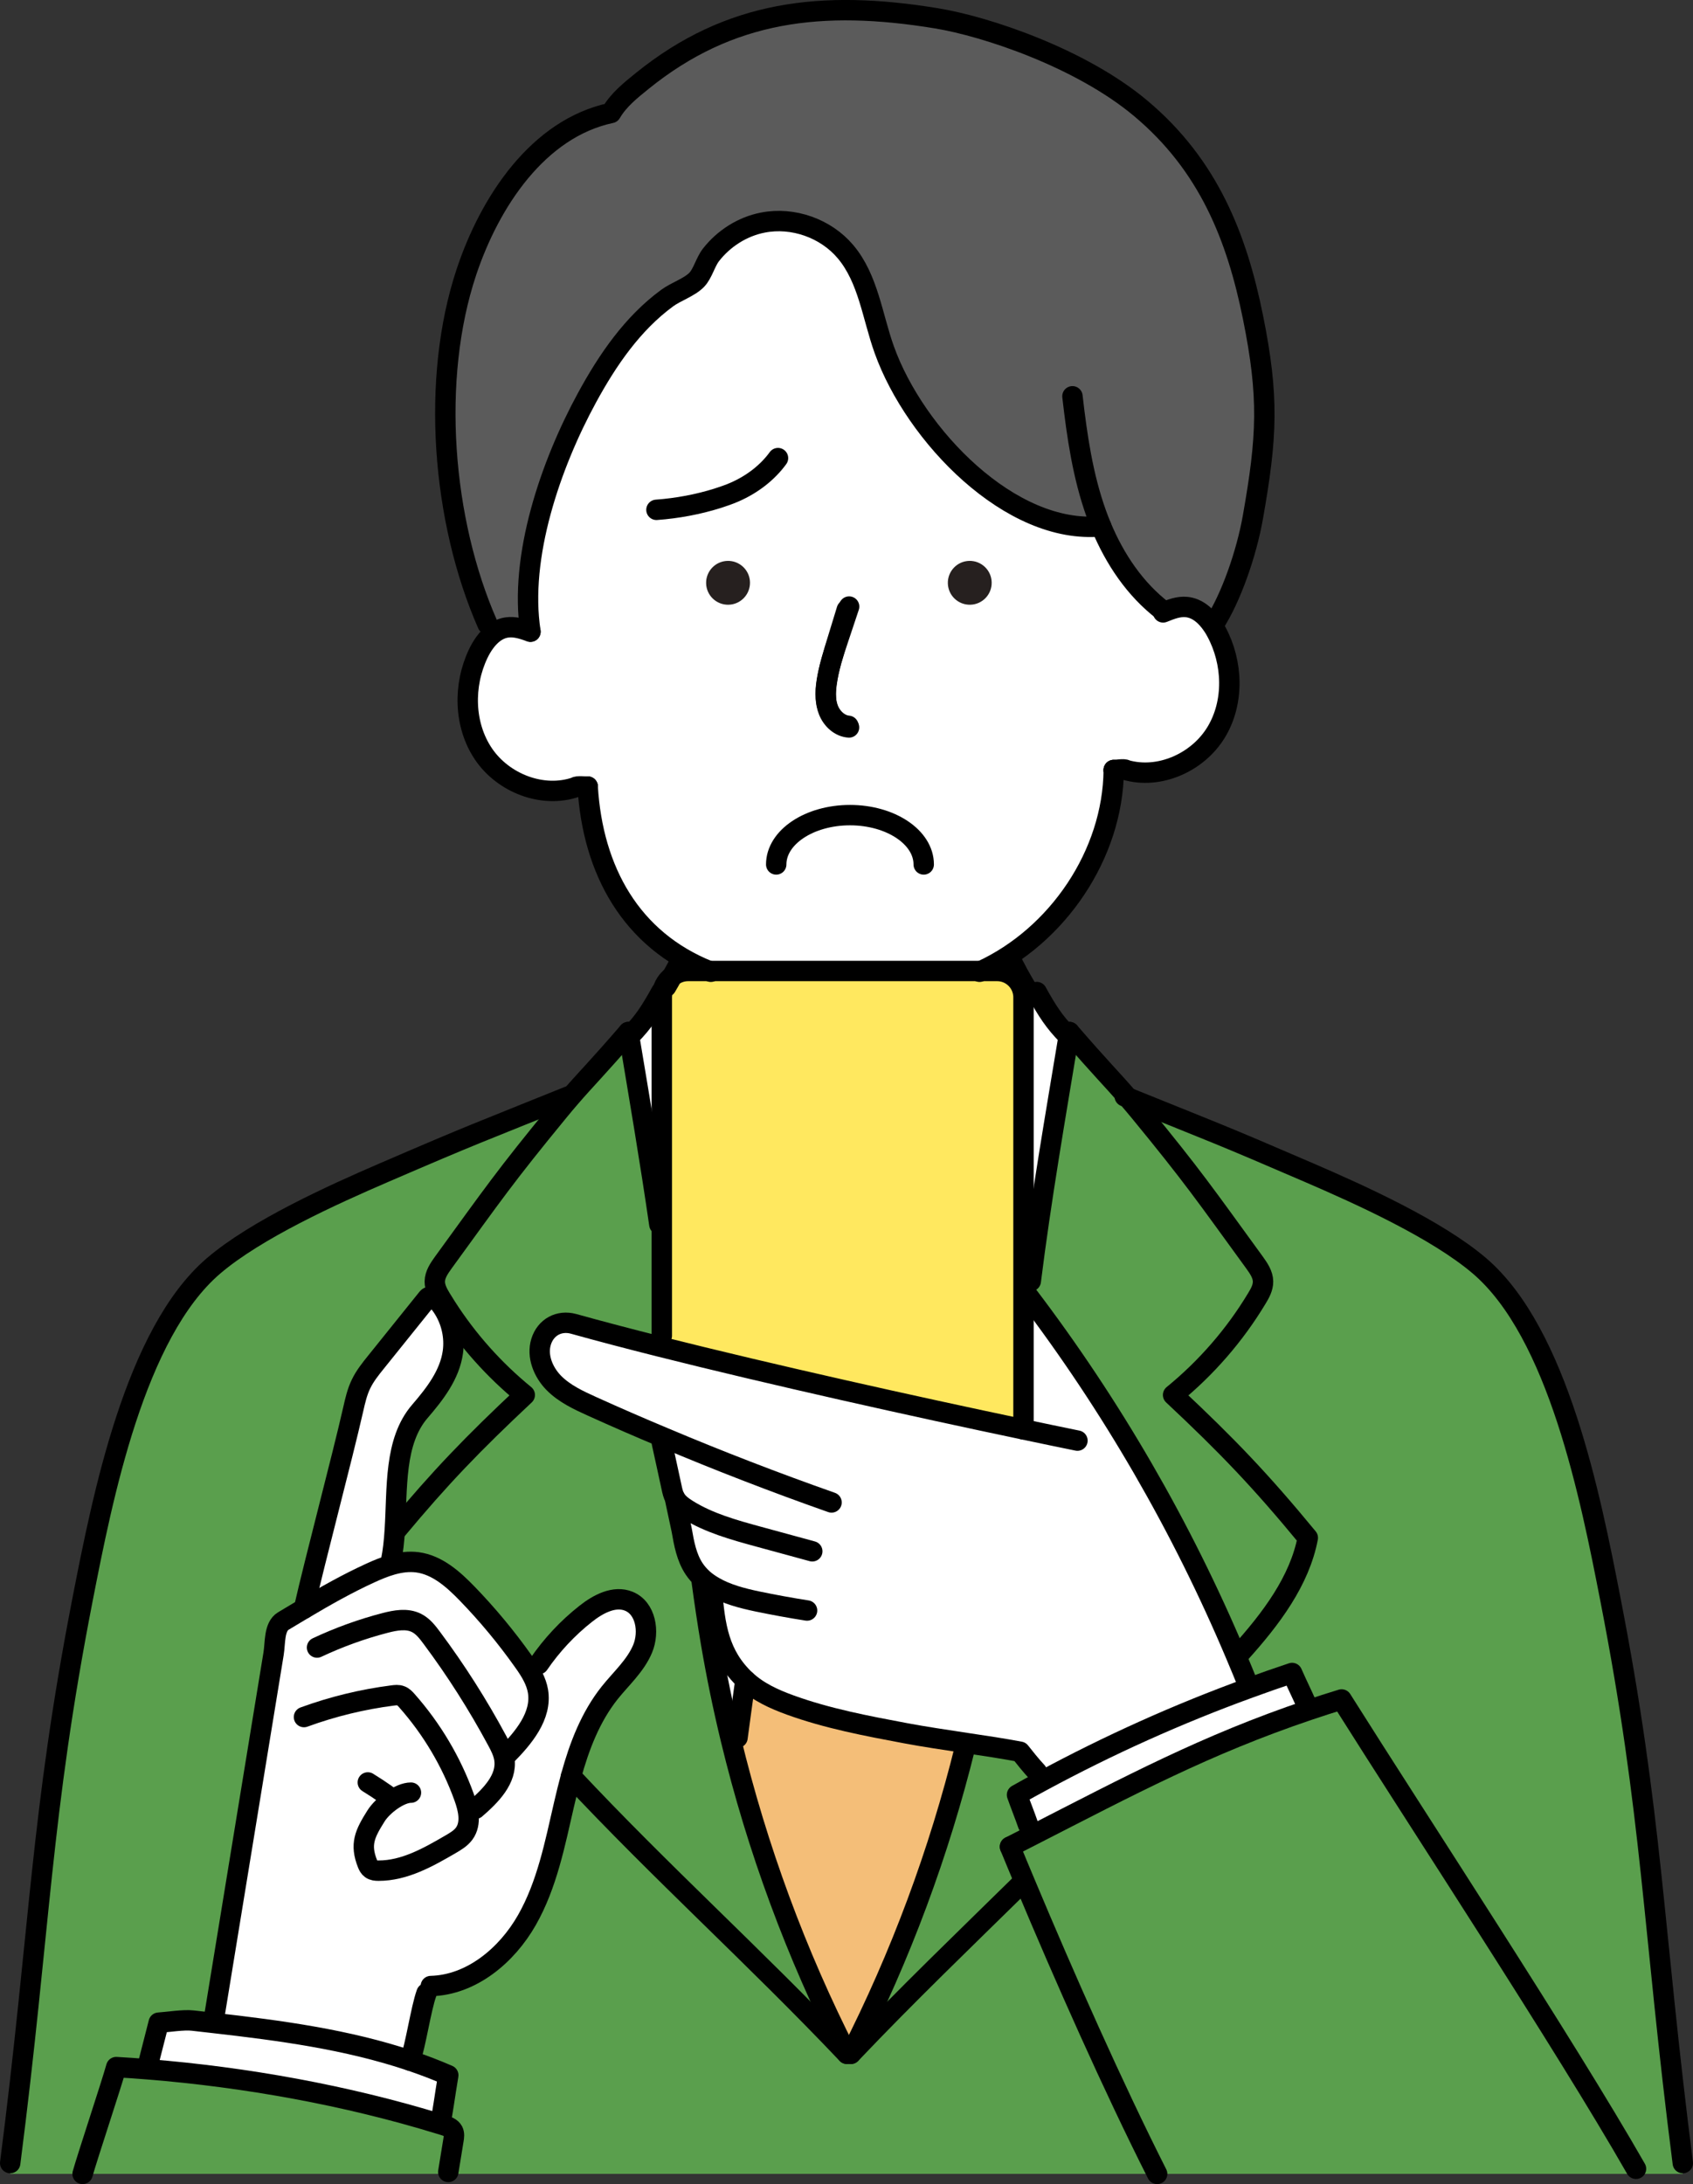
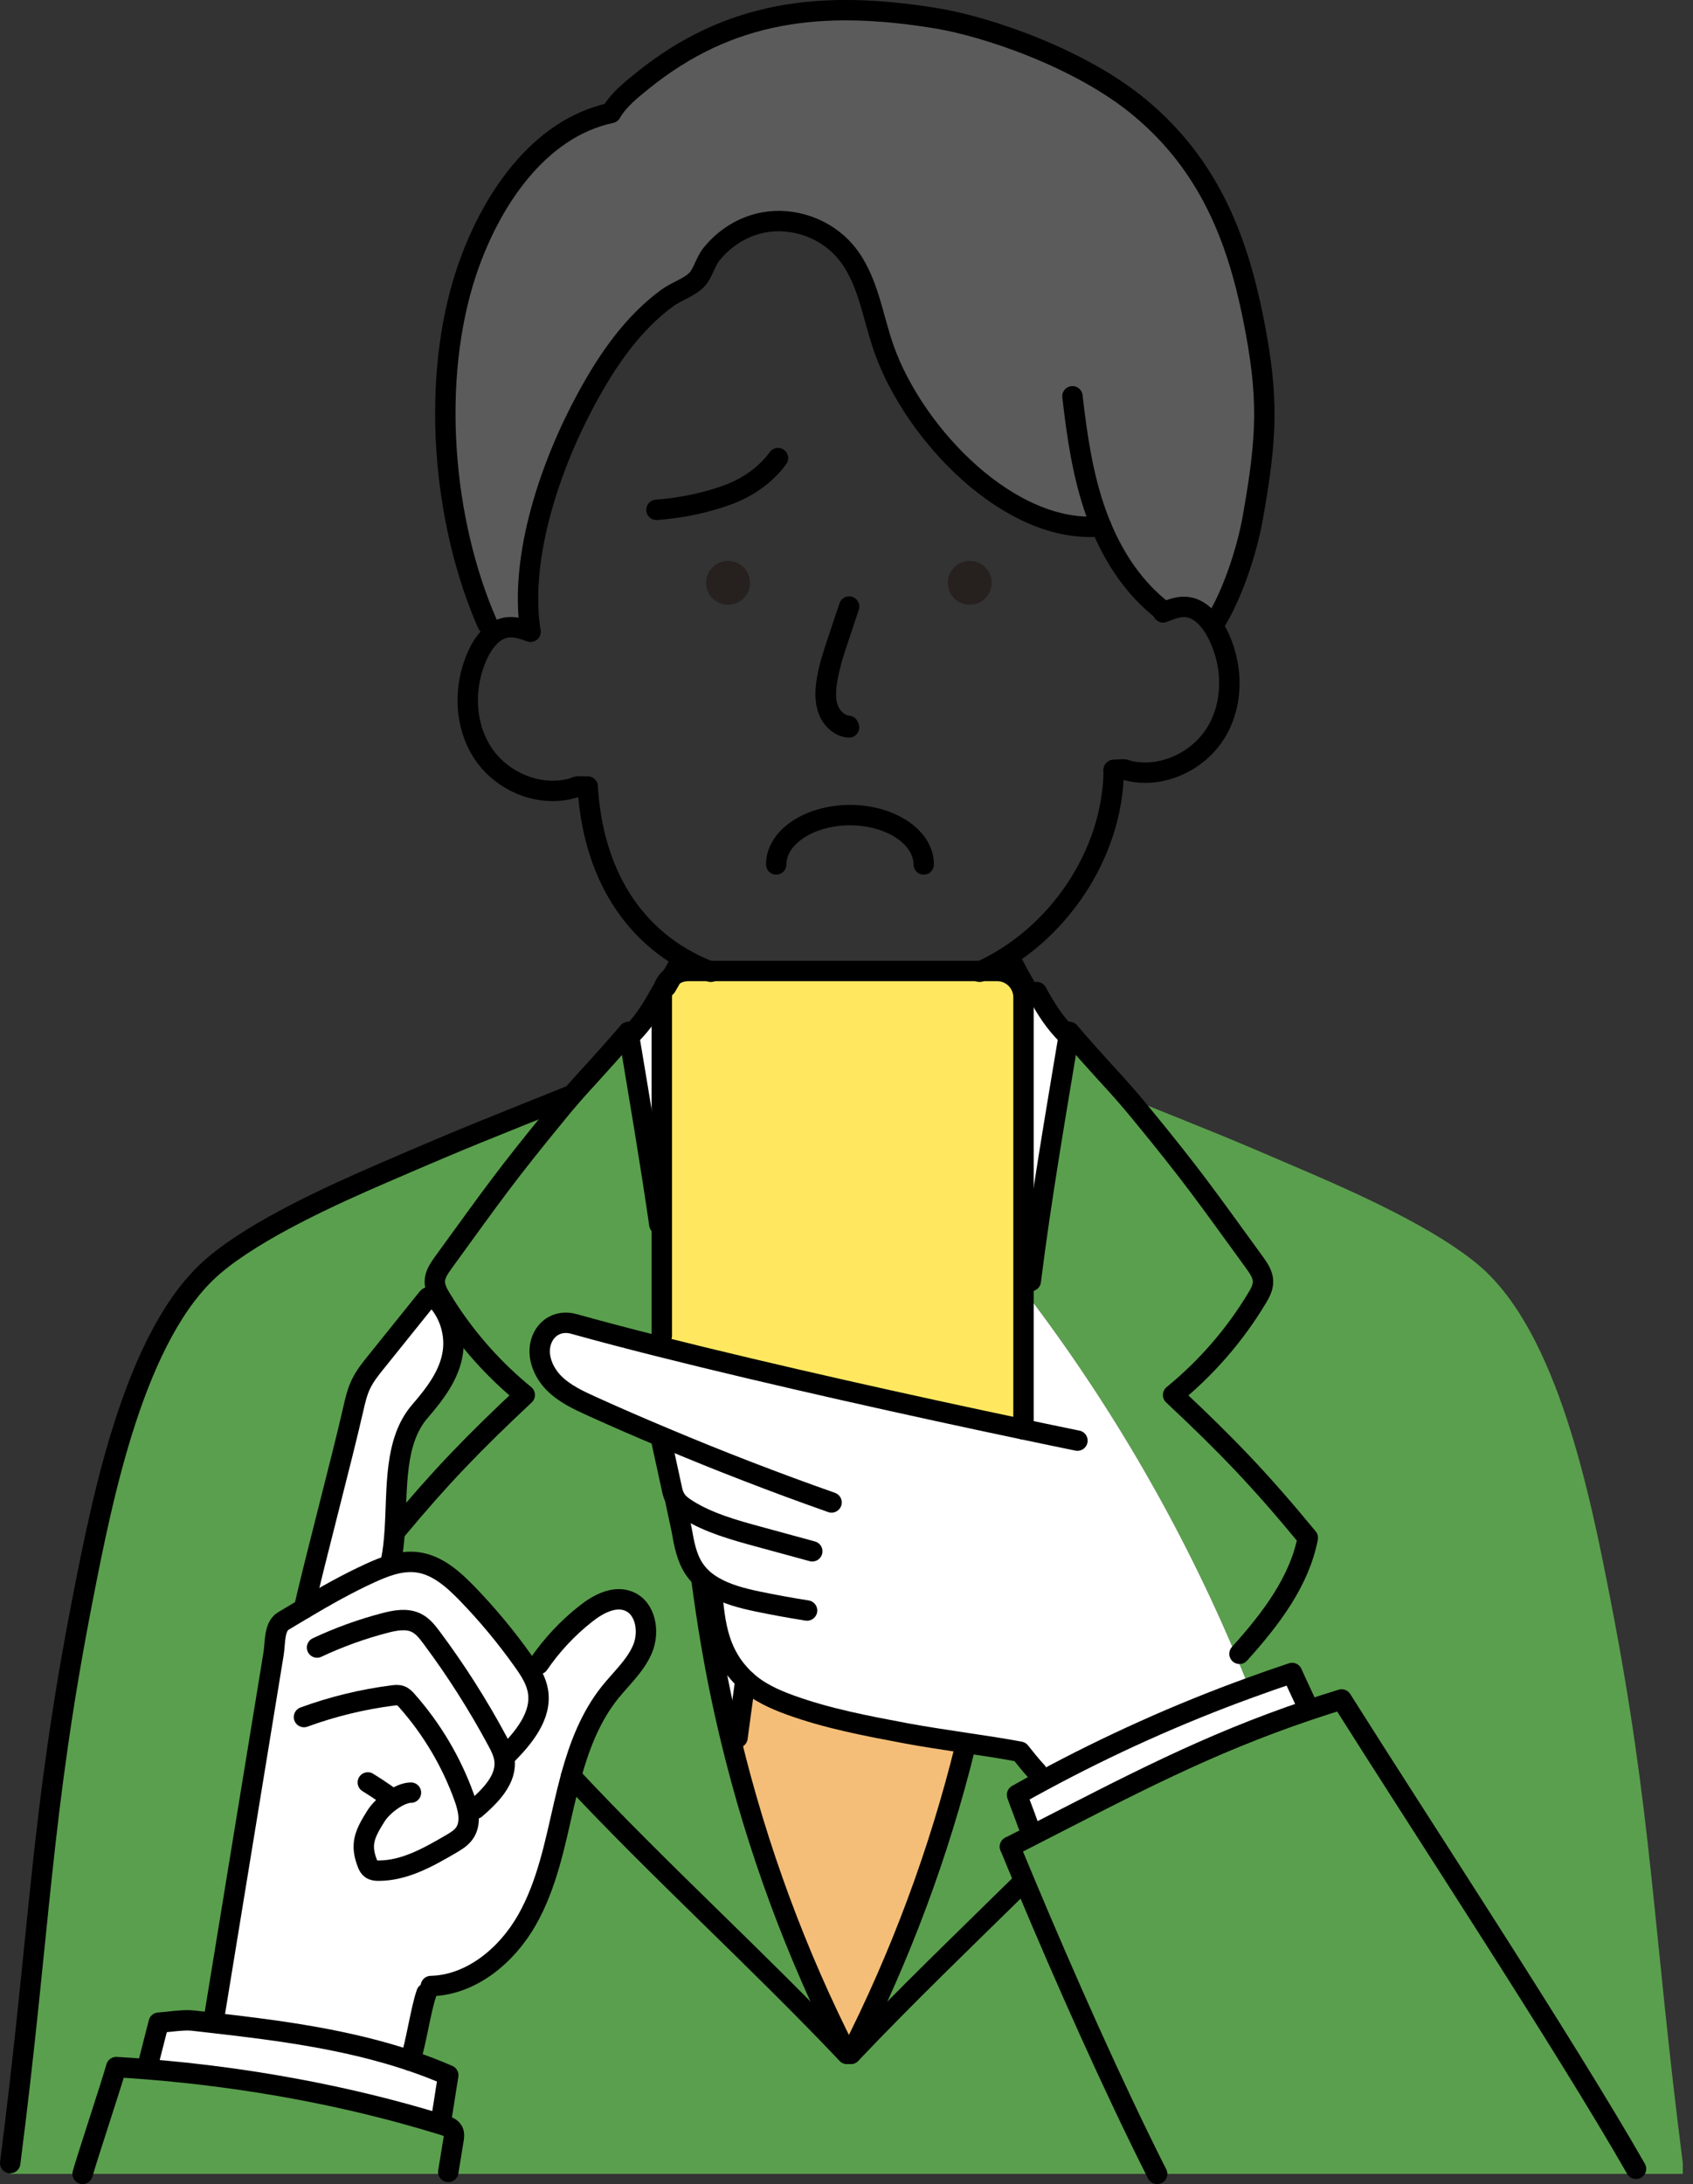
<svg xmlns="http://www.w3.org/2000/svg" id="_レイヤー_2" data-name="レイヤー_2" viewBox="0 0 332.05 428.23">
  <rect x="0" y="0" width="332.05" height="428.23" fill="#333333" stroke="none" />
  <defs>
    <style>
      .cls-1 {
        fill: none;
        stroke: #000;
        stroke-linecap: round;
        stroke-linejoin: round;
        stroke-width: 4px;
      }

      .cls-2 {
        fill: #5a9f4d;
      }

      .cls-3 {
        fill: #5b5b5b;
      }

      .cls-4 {
        fill: #26201f;
      }

      .cls-5 {
        fill: #fff;
      }

      .cls-6 {
        fill: #ffe85f;
      }

      .cls-7 {
        fill: #f4be78;
      }
    </style>
  </defs>
  <g id="_レイヤー_1-2" data-name="レイヤー_1">
    <g>
      <g>
        <path class="cls-5" d="M139.45,322.12c-.69-4.05-1.29-8.12-1.84-12.19l.27-.33c.62.55,1.31,1.03,2.04,1.46l-.31.51c.62,7.24,1.34,12.84,6.6,17.84h-.01c-.53,3.76-1.05,7.52-1.55,11.29l-1.31.32c-1.51-6.25-2.81-12.56-3.89-18.9Z" />
        <path class="cls-2" d="M202.4,359.88c19.18-9.81,34.15-17.81,54.27-24.59,2.09-.71,4.24-1.4,6.46-2.08,14.95,23.74,43.73,67.51,57.74,92.02v1h-93.92c-8.62-17.05-18.14-38.5-25.91-57.05-1.02-2.42-2-4.79-2.95-7.1,1.46-.74,2.9-1.47,4.31-2.2Z" />
        <path class="cls-3" d="M237.78,122.57c-1.23-1.81-2.92-3.34-5.05-3.55-1.54-.16-3.05.42-4.5,1.01l-.1-.26c-5.52-4.22-9.49-10.16-12.16-16.58-17.74,1.72-36.52-17.82-42.53-34.6-2.35-6.54-3.13-13.93-7.61-19.24-3.87-4.59-10.3-6.86-16.19-5.71-4.02.77-7.69,3.12-10.2,6.34-1.1,1.42-1.6,3.64-2.79,4.88-1.42,1.47-4.09,2.33-5.78,3.57-6.8,4.98-11.7,12.13-15.73,19.53-7.12,13.07-13.38,31.18-11.1,45.89-1.51-.53-3.08-1.06-4.66-.82-.98.15-1.84.57-2.61,1.17l-1.14-1.8c-8.94-20.32-11.16-48.04-4.14-69.1,4.62-13.84,14.11-28.13,28.35-31.15,1.48-2.56,3.86-4.45,6.16-6.31C143.07,2.05,161.21-.09,183.66,3.59c9.66,1.58,28.23,7.74,40.03,17.62,13.34,11.16,18.9,25.33,22.06,40.99,3.16,15.65,2.77,23.43-.01,39.16-1.25,7.11-4.28,15.83-7.66,21.04l-.3.17Z" />
        <path class="cls-2" d="M209.74,202.35c6.21,7.18,8.34,9.24,11.45,12.85.69.8,1.43,1.67,2.28,2.7,10.51,12.79,12.84,16.25,22.58,29.64.81,1.13,1.66,2.35,1.67,3.73.01,1.19-.59,2.29-1.21,3.3-4.33,7.2-9.92,13.63-16.43,18.94,10.64,9.97,17.14,16.75,26.42,28.01-1.61,8.43-7.16,15.84-13.4,22.74l-.7.29c-10.62-25.18-24.42-49.01-40.98-70.77h-.68v-2.6h1.43c1.96-15.76,4.87-32.56,7.46-48.18.04-.22.07-.43.11-.65Z" />
        <path class="cls-4" d="M194.5,114.16c.06,2.38-1.81,4.35-4.19,4.41-2.37.06-4.35-1.81-4.41-4.19-.06-2.37,1.82-4.35,4.19-4.41,2.38-.06,4.35,1.82,4.41,4.19Z" />
        <path class="cls-2" d="M77.43,299.99c.53-8.29-.17-17.38,4.93-23.28,2.93-3.4,5.84-7.15,6.46-11.6.41-2.94-.26-6.01-1.84-8.52l.54-.35c4.18,6.53,9.4,12.37,15.4,17.27-10.16,9.52-16.54,16.13-25.17,26.5l-.32-.02Z" />
        <path class="cls-5" d="M204.35,349.22c13.09-7.07,26.7-13.19,40.68-18.27,2.78-1.02,5.58-2,8.39-2.93,1.5,3.36,1.55,3.29,3.05,6.66l.2.61c-20.12,6.78-35.09,14.78-54.27,24.59l-.78-2.14c-.51-1.51-1.63-4.32-2.15-5.83,1.62-.91,3.24-1.81,4.88-2.69Z" />
        <path class="cls-5" d="M82.36,276.71c-5.1,5.9-4.4,14.99-4.93,23.28-.13,2.11-.34,4.16-.74,6.09l.21.7c-1.46.41-2.9,1.01-4.27,1.64-4.48,2.05-8.77,4.47-13.01,6.99,2.23-9.82,7.43-29.29,9.66-39.1.38-1.69.77-3.39,1.52-4.94.76-1.58,1.86-2.96,2.96-4.32,3.36-4.18,6.72-8.36,10.09-12.55.61-.76,1.97.48,2.55,1.25.21.27.4.55.58.84,1.58,2.51,2.25,5.58,1.84,8.52-.62,4.45-3.53,8.2-6.46,11.6Z" />
        <path class="cls-5" d="M80.44,404.02c-12.38-4.15-25.53-5.91-38.59-7.39l.04-.39c3.92-24,7.85-48.01,11.77-72.01.35-2.14.06-5.28,1.91-6.4,1.35-.81,2.7-1.62,4.05-2.42,4.24-2.52,8.53-4.94,13.01-6.99,1.37-.63,2.81-1.23,4.27-1.64,1.64-.46,3.31-.68,4.98-.46,3.89.52,7.03,3.33,9.76,6.15,3.98,4.11,7.65,8.53,10.96,13.2.16.22.32.45.48.68l2.57-.06c2.56-3.74,5.69-7.09,9.25-9.89,2.41-1.9,5.59-3.61,8.43-2.45,3.34,1.36,4.09,6,2.71,9.32-1.39,3.33-4.2,5.81-6.45,8.62-3.78,4.75-5.97,10.48-7.59,16.38-.5,1.84-.95,3.69-1.38,5.54-1.79,7.76-3.34,15.74-7.28,22.66s-10.88,12.73-18.84,12.93l-.85,1.4c-1.07,2.93-2.14,10.28-3.21,13.22Z" />
        <path class="cls-2" d="M226.95,426.23H87.92v-.38c.41-2.53.61-3.73,1.02-6.26.1-.58.19-1.22-.08-1.75-.34-.65-1.11-.93-1.81-1.15-.28-.09-.57-.18-.86-.26l.31-1.04c.15,0,.78-4.72,1.42-8.5-2.46-1.07-4.95-2.02-7.48-2.87,1.07-2.94,2.14-10.29,3.21-13.22l.85-1.4c7.96-.2,14.9-6.01,18.84-12.93s5.49-14.9,7.28-22.66c.43-1.85.88-3.7,1.38-5.54,17.63,18.85,35.89,35.23,54.12,54.42h.76c11.09-11.67,22.18-22.31,33.15-33.09l1.01-.42c7.77,18.55,17.29,40,25.91,57.05Z" />
        <path class="cls-4" d="M147.1,114.16c.05,2.38-1.82,4.35-4.2,4.41-2.37.06-4.35-1.81-4.41-4.19-.06-2.37,1.82-4.35,4.2-4.41,2.37-.06,4.35,1.82,4.41,4.19Z" />
        <path class="cls-6" d="M200.74,253.78v26.48c-21.36-4.48-49.16-10.66-71.46-16.27l.52-2.1v-66.36c0-.34.03-.67.09-.99.25-1.26.95-2.35,1.93-3.09.87-.67,1.95-1.07,3.12-1.07h60.65c2.63,0,4.81,1.99,5.11,4.54.03.2.04.4.04.61v58.25Z" />
        <path class="cls-5" d="M41.85,396.63c13.06,1.48,26.21,3.24,38.59,7.39,2.53.85,5.02,1.8,7.48,2.87-.64,3.78-1.27,8.5-1.42,8.5l-.31,1.04c-18.26-5.61-38.01-9.17-57.2-10.71l.09-1.12c.68-2.67,1.37-5.35,2.05-8.02,1.85-.12,4.84-.62,6.67-.41,1.35.15,2.7.3,4.05.46Z" />
        <path class="cls-2" d="M87.92,426.23H16.2c.94-3.36,5.67-17.58,6.6-20.94,2.06.12,4.12.26,6.19.43,19.19,1.54,38.94,5.1,57.2,10.71.29.08.58.17.86.26.7.22,1.47.5,1.81,1.15.27.53.18,1.17.08,1.75-.41,2.53-.61,3.73-1.02,6.26v.38Z" />
        <path class="cls-5" d="M129.32,240.08c-1.79-12.38-3.96-25.07-5.96-37.07l.33-.06c2.49-2.54,3.91-4.7,5.97-8.44l.23.03c-.06.32-.09.65-.09.99v44.55h-.48Z" />
        <path class="cls-7" d="M189.34,342.34c-5.15,20.88-12.7,41.18-22.46,60.35h-.76c-9.97-19.57-17.62-40.32-22.78-61.67l1.31-.32c.5-3.77,1.02-7.53,1.55-11.28h.01s0,0,.02,0c2.46,2.32,5.63,3.75,8.81,4.9,7.27,2.63,14.91,4.07,22.51,5.5,3.72.7,7.81,1.3,11.88,1.92l-.09.6Z" />
        <path class="cls-5" d="M139.92,311.06c-.73-.43-1.42-.91-2.04-1.46-.65-.59-1.24-1.25-1.74-2-1.49-2.24-1.98-4.97-2.44-7.61-.13-.7-1.22-5.62-1.34-6.32-.34-.63-.49-1.33-.64-2.03-.45-2.14-1.46-6.66-1.92-8.8l.41-.96h0c-4.72-1.98-9.41-4.02-14.07-6.13-2.7-1.22-5.45-2.5-7.53-4.61-2.07-2.11-3.36-5.26-2.48-8.08.88-2.83,3.52-4.28,6.38-3.49,5.02,1.4,10.69,2.89,16.77,4.42,22.3,5.61,50.1,11.79,71.46,16.27v-26.48h.68c16.56,21.76,30.36,45.59,40.98,70.77.89,2.09,1.75,4.18,2.59,6.29l.04.11c-13.98,5.08-27.59,11.2-40.68,18.27l-.97-1.8c-1.14-1.21-2.45-2.86-3.32-3.96-3.34-.63-6.97-1.18-10.63-1.72-4.07-.62-8.16-1.22-11.88-1.92-7.6-1.43-15.24-2.87-22.51-5.5-3.18-1.15-6.35-2.58-8.81-4.9t-.02,0c-5.26-5-5.98-10.6-6.6-17.84l.31-.51Z" />
        <path class="cls-5" d="M209.31,202.95l.32.05c-2.59,15.62-5.5,32.42-7.46,48.18h-1.43v-55.65c0-.21-.01-.41-.04-.61l2.64-.41c2.06,3.74,3.48,5.9,5.97,8.44Z" />
        <path class="cls-2" d="M53.66,324.23c-3.92,24-7.85,48.01-11.77,72.01l-.04.39c-1.35-.16-2.7-.31-4.05-.46-1.83-.21-4.82.29-6.67.41-.68,2.67-1.37,5.35-2.05,8.02l-.09,1.12c-2.07-.17-4.13-.31-6.19-.43-.93,3.36-5.66,17.58-6.6,20.94H2v-2.12c5.93-46.2,5.94-68.21,14.2-110.54,3.9-19.95,10.23-52.18,25.69-65.38,8.35-7.14,23.32-13.92,33.41-18.27,17.96-7.75,18.12-7.65,36.22-14.96l.28.24c-.69.8-1.43,1.67-2.27,2.7-10.51,12.79-12.84,16.25-22.58,29.64-.81,1.13-1.66,2.35-1.67,3.73-.01,1.19.59,2.29,1.2,3.3.34.56.69,1.12,1.04,1.67l-.54.35c-.18-.29-.37-.57-.58-.84-.58-.77-1.94-2.01-2.55-1.25-3.37,4.19-6.73,8.37-10.09,12.55-1.1,1.36-2.2,2.74-2.96,4.32-.75,1.55-1.14,3.25-1.52,4.94-2.23,9.81-7.43,29.28-9.66,39.1-1.35.8-2.7,1.61-4.05,2.42-1.85,1.12-1.56,4.26-1.91,6.4Z" />
-         <path class="cls-5" d="M161.98,136.85c-.06-.95.02-1.92.15-2.86.19-1.4.49-2.77.85-4.13-.33,1.18-.61,2.38-.81,3.59-.18,1.12-.29,2.27-.19,3.4ZM228.23,120.03c1.45-.59,2.96-1.17,4.5-1.01,2.13.21,3.82,1.74,5.05,3.55.29.41.55.84.78,1.28,3.28,6.06,3.54,13.85-.04,19.74-3.57,5.88-11.13,9.29-17.74,7.37-.1-.26-2.11.02-2.34.02h0s-.03,0,0,0c-.15,16.52-10.99,32.5-26,39.4h-53.39c-15.27-6.1-22.8-19.68-23.79-36.15.03,0,.04,0,0-.01h0c-.26.02-2.25-.15-2.33.11-6.51,2.25-14.23-.78-18.09-6.47-3.87-5.7-4.01-13.5-1.04-19.71.71-1.48,1.7-2.96,2.97-3.95.77-.6,1.63-1.02,2.61-1.17,1.58-.24,3.15.29,4.66.82-2.28-14.71,3.98-32.82,11.1-45.89,4.03-7.4,8.93-14.55,15.73-19.53,1.69-1.24,4.36-2.1,5.78-3.57,1.19-1.24,1.69-3.46,2.79-4.88,2.51-3.22,6.18-5.57,10.2-6.34,5.89-1.15,12.32,1.12,16.19,5.71,4.48,5.31,5.26,12.7,7.61,19.24,6.01,16.78,24.79,36.32,42.53,34.6,2.67,6.42,6.64,12.36,12.16,16.58l.1.26ZM190.31,118.57c2.38-.06,4.25-2.03,4.19-4.41-.06-2.37-2.03-4.25-4.41-4.19-2.37.06-4.25,2.04-4.19,4.41.06,2.38,2.04,4.25,4.41,4.19ZM142.9,118.57c2.38-.06,4.25-2.03,4.2-4.41-.06-2.37-2.04-4.25-4.41-4.19-2.38.06-4.26,2.04-4.2,4.41.06,2.38,2.04,4.25,4.41,4.19Z" />
        <path class="cls-2" d="M246.05,247.54c-9.74-13.39-12.07-16.85-22.58-29.64-.85-1.03-1.59-1.9-2.28-2.7,17.5,7.07,17.81,7.06,35.56,14.72,10.09,4.35,25.06,11.13,33.42,18.27,15.45,13.2,21.79,45.43,25.68,65.38,8.26,42.33,8.28,64.34,14.2,110.54v2.12h-9.18v-1c-14.01-24.51-42.79-68.28-57.74-92.02-2.22.68-4.37,1.37-6.46,2.08l-.2-.61c-1.5-3.37-1.55-3.3-3.05-6.66-2.81.93-5.61,1.91-8.39,2.93l-.04-.11c-.84-2.11-1.7-4.2-2.59-6.29l.7-.29c6.24-6.9,11.79-14.31,13.4-22.74-9.28-11.26-15.78-18.04-26.42-28.01,6.51-5.31,12.1-11.74,16.43-18.94.62-1.01,1.22-2.11,1.21-3.3,0-1.38-.86-2.6-1.67-3.73Z" />
        <path class="cls-2" d="M200.03,369.6c-10.97,10.78-22.06,21.42-33.15,33.09,9.76-19.17,17.31-39.47,22.46-60.35l.09-.6c3.66.54,7.29,1.09,10.63,1.72.87,1.1,2.18,2.75,3.32,3.96l.97,1.8c-1.64.88-3.26,1.78-4.88,2.69.52,1.51,1.64,4.32,2.15,5.83l.78,2.14c-1.41.73-2.85,1.46-4.31,2.2.95,2.31,1.93,4.68,2.95,7.1l-1.01.42Z" />
        <path class="cls-2" d="M102.92,273.51c-6-4.9-11.22-10.74-15.4-17.27-.35-.55-.7-1.11-1.04-1.67-.61-1.01-1.21-2.11-1.2-3.3.01-1.38.86-2.6,1.67-3.73,9.74-13.39,12.07-16.85,22.58-29.64.84-1.03,1.58-1.9,2.27-2.7,3.11-3.61,5.25-5.67,11.45-12.85.04.22.07.44.11.66,2,12,4.17,24.69,5.96,37.07h.48v21.81l-.52,2.1c-6.08-1.53-11.75-3.02-16.77-4.42-2.86-.79-5.5.66-6.38,3.49-.88,2.82.41,5.97,2.48,8.08,2.08,2.11,4.83,3.39,7.53,4.61,4.66,2.11,9.35,4.15,14.07,6.12h0s-.41.97-.41.97c.46,2.14,1.47,6.66,1.92,8.8.15.7.3,1.4.64,2.03.12.7,1.21,5.62,1.34,6.32.46,2.64.95,5.37,2.44,7.61.5.75,1.09,1.41,1.74,2l-.27.33c.55,4.07,1.15,8.14,1.84,12.19,1.08,6.34,2.38,12.65,3.89,18.9,5.16,21.35,12.81,42.1,22.78,61.67-18.23-19.19-36.49-35.57-54.12-54.42,1.62-5.9,3.81-11.63,7.59-16.38,2.25-2.81,5.06-5.29,6.45-8.62,1.38-3.32.63-7.96-2.71-9.32-2.84-1.16-6.02.55-8.43,2.45-3.56,2.8-6.69,6.15-9.25,9.89l-2.57.06c-.16-.23-.32-.46-.48-.68-3.31-4.67-6.98-9.09-10.96-13.2-2.73-2.82-5.87-5.63-9.76-6.15-1.67-.22-3.34,0-4.98.46l-.21-.7c.4-1.93.61-3.98.74-6.09l.32.02c8.63-10.37,15.01-16.98,25.17-26.5Z" />
      </g>
      <g>
        <path class="cls-1" d="M111.52,214.96c-18.1,7.31-18.26,7.21-36.22,14.96-10.09,4.35-25.06,11.13-33.41,18.27-15.46,13.2-21.79,45.43-25.69,65.38-8.26,42.33-8.27,64.34-14.2,110.54" />
        <path class="cls-1" d="M129.8,261.89v-66.36c0-.34.03-.67.09-.99.25-1.26.95-2.35,1.93-3.09.87-.67,1.95-1.07,3.12-1.07h60.65c2.63,0,4.81,1.99,5.11,4.54.03.2.04.4.04.61v84.73" />
        <path class="cls-1" d="M211.32,282.46c-3.29-.67-6.83-1.41-10.58-2.2-21.36-4.48-49.16-10.66-71.46-16.27-6.08-1.53-11.75-3.02-16.77-4.42-2.86-.79-5.5.66-6.38,3.49-.88,2.82.41,5.97,2.48,8.08,2.08,2.11,4.83,3.39,7.53,4.61,4.66,2.11,9.35,4.15,14.07,6.12h0c10.83,4.57,21.8,8.81,32.88,12.71" />
        <path class="cls-1" d="M129.8,282.84c.46,2.14,1.47,6.66,1.92,8.8.15.7.3,1.4.64,2.03.53.99,1.48,1.69,2.43,2.29,4.24,2.66,9.16,4.01,13.99,5.33,3.51.95,7.02,1.91,10.53,2.87" />
        <path class="cls-1" d="M132.36,293.67c.12.7,1.21,5.62,1.34,6.32.46,2.64.95,5.37,2.44,7.61.5.75,1.09,1.41,1.74,2,.62.55,1.31,1.03,2.04,1.46,2.55,1.51,5.65,2.31,8.6,2.93,3.24.67,6.5,1.27,9.77,1.78" />
        <path class="cls-1" d="M203.38,347.42c-1.14-1.21-2.45-2.86-3.32-3.96-3.34-.63-6.97-1.18-10.63-1.72-4.07-.62-8.16-1.22-11.88-1.92-7.6-1.43-15.24-2.87-22.51-5.5-3.18-1.15-6.35-2.58-8.81-4.9t-.02,0c-5.26-5-5.98-10.6-6.6-17.84" />
-         <path class="cls-1" d="M201.42,253.78c16.56,21.76,30.36,45.59,40.98,70.77.89,2.09,1.75,4.18,2.59,6.29" />
        <path class="cls-1" d="M198.09,362.08c1.46-.74,2.9-1.47,4.31-2.2,19.18-9.81,34.15-17.81,54.27-24.59,2.09-.71,4.24-1.4,6.46-2.08,14.95,23.74,43.73,67.51,57.74,92.02" />
        <path class="cls-1" d="M256.47,334.68c-1.5-3.37-1.55-3.3-3.05-6.66-2.81.93-5.61,1.91-8.39,2.93-13.98,5.08-27.59,11.2-40.68,18.27-1.64.88-3.26,1.78-4.88,2.69.52,1.51,1.64,4.32,2.15,5.83" />
        <path class="cls-1" d="M198.09,362.08c.95,2.31,1.93,4.68,2.95,7.1,7.77,18.55,17.29,40,25.91,57.05" />
        <path class="cls-1" d="M105.65,326.29c2.56-3.74,5.69-7.09,9.25-9.89,2.41-1.9,5.59-3.61,8.43-2.45,3.34,1.36,4.09,6,2.71,9.32-1.39,3.33-4.2,5.81-6.45,8.62-3.78,4.75-5.97,10.48-7.59,16.38-.5,1.84-.95,3.69-1.38,5.54-1.79,7.76-3.34,15.74-7.28,22.66s-10.88,12.73-18.84,12.93" />
        <path class="cls-1" d="M99.18,344.27c3.47-3.49,7.15-7.85,6.33-12.7-.33-1.91-1.33-3.62-2.43-5.22-.16-.23-.32-.46-.48-.68-3.31-4.67-6.98-9.09-10.96-13.2-2.73-2.82-5.87-5.63-9.76-6.15-1.67-.22-3.34,0-4.98.46-1.46.41-2.9,1.01-4.27,1.64-4.48,2.05-8.77,4.47-13.01,6.99-1.35.8-2.7,1.61-4.05,2.42-1.85,1.12-1.56,4.26-1.91,6.4-3.92,24-7.85,48.01-11.77,72.01" />
        <path class="cls-1" d="M62.18,323.03c4.28-2.01,8.75-3.63,13.33-4.82,2.04-.53,4.29-.95,6.17-.01,1.26.63,2.15,1.78,2.99,2.91,4.76,6.38,9.05,13.12,12.82,20.13.63,1.17,1.26,2.38,1.44,3.7.55,3.88-2.7,7.14-5.67,9.7" />
        <path class="cls-1" d="M59.62,336.66c5.61-2.05,11.45-3.47,17.37-4.23.54-.07,1.1-.14,1.61.06.51.18.89.6,1.24,1,4.87,5.51,8.69,11.94,11.18,18.86.85,2.34,1.49,5.14.03,7.15-.67.92-1.68,1.52-2.66,2.09-4.39,2.56-9.06,5.2-14.15,5.19-.51,0-1.06-.04-1.47-.35-.34-.24-.54-.63-.69-1.01-1.52-3.83-.53-5.87,1.66-9.36,1.31-2.09,4.66-4.58,6.86-4.58" />
        <path class="cls-1" d="M72.14,349.48c1.27.78,2.48,1.58,3.63,2.39" />
        <path class="cls-1" d="M83.65,390.8c-1.07,2.93-2.14,10.28-3.21,13.22h0" />
        <path class="cls-1" d="M29.08,404.6c.68-2.67,1.37-5.35,2.05-8.02,1.85-.12,4.84-.62,6.67-.41,1.35.15,2.7.3,4.05.46,13.06,1.48,26.21,3.24,38.59,7.39,2.53.85,5.02,1.8,7.48,2.87-.64,3.78-1.27,8.5-1.42,8.5-.01,0-.02-.03-.03-.1" />
        <path class="cls-1" d="M16.2,426.23c.94-3.36,5.67-17.58,6.6-20.94,2.06.12,4.12.26,6.19.43,19.19,1.54,38.94,5.1,57.2,10.71.29.08.58.17.86.26.7.22,1.47.5,1.81,1.15.27.53.18,1.17.08,1.75-.41,2.53-.61,3.73-1.02,6.26" />
        <path class="cls-1" d="M59.62,315.41c2.23-9.82,7.43-29.29,9.66-39.1.38-1.69.77-3.39,1.52-4.94.76-1.58,1.86-2.96,2.96-4.32,3.36-4.18,6.72-8.36,10.09-12.55.61-.76,1.97.48,2.55,1.25.21.27.4.55.58.84,1.58,2.51,2.25,5.58,1.84,8.52-.62,4.45-3.53,8.2-6.46,11.6-5.1,5.9-4.4,14.99-4.93,23.28-.13,2.11-.34,4.16-.74,6.09" />
-         <path class="cls-1" d="M220.59,214.96l.6.24c17.5,7.07,17.81,7.06,35.56,14.72,10.09,4.35,25.06,11.13,33.42,18.27,15.45,13.2,21.79,45.43,25.68,65.38,8.26,42.33,8.28,64.34,14.2,110.54" />
        <path class="cls-1" d="M112,348.27c17.63,18.85,35.89,35.23,54.12,54.42" />
        <path class="cls-1" d="M123.25,202.35c-6.2,7.18-8.34,9.24-11.45,12.85-.69.8-1.43,1.67-2.27,2.7-10.51,12.79-12.84,16.25-22.58,29.64-.81,1.13-1.66,2.35-1.67,3.73-.01,1.19.59,2.29,1.2,3.3.34.56.69,1.12,1.04,1.67,4.18,6.53,9.4,12.37,15.4,17.27-10.16,9.52-16.54,16.13-25.17,26.5" />
        <path class="cls-1" d="M123.69,202.95c2.49-2.54,3.91-4.7,5.97-8.44" />
        <path class="cls-1" d="M137.61,309.93c.55,4.07,1.15,8.14,1.84,12.19,1.08,6.34,2.38,12.65,3.89,18.9,5.16,21.35,12.81,42.1,22.78,61.67" />
        <path class="cls-1" d="M123.25,202.35c.04.22.07.44.11.66,2,12,4.17,24.69,5.96,37.07" />
        <path class="cls-1" d="M146.2,329.42c-.53,3.75-1.05,7.51-1.55,11.28" />
        <path class="cls-1" d="M130.65,193.49c.4-.67.79-1.36,1.17-2.04.58-1.03,1.14-2.08,1.67-3.13" />
        <path class="cls-1" d="M200.03,369.6c-10.97,10.78-22.06,21.42-33.15,33.09" />
        <path class="cls-1" d="M209.74,202.35c6.21,7.18,8.34,9.24,11.45,12.85.69.8,1.43,1.67,2.28,2.7,10.51,12.79,12.84,16.25,22.58,29.64.81,1.13,1.66,2.35,1.67,3.73.01,1.19-.59,2.29-1.21,3.3-4.33,7.2-9.92,13.63-16.43,18.94,10.64,9.97,17.14,16.75,26.42,28.01-1.61,8.43-7.16,15.84-13.4,22.74" />
        <path class="cls-1" d="M209.31,202.95c-2.49-2.54-3.91-4.7-5.97-8.44" />
        <path class="cls-1" d="M189.34,342.34c-5.15,20.88-12.7,41.18-22.46,60.35" />
        <path class="cls-1" d="M209.74,202.35c-.04.22-.07.43-.11.65-2.59,15.62-5.5,32.42-7.46,48.18" />
        <path class="cls-1" d="M201.16,193.49c-1-1.69-1.94-3.42-2.84-5.17" />
        <path class="cls-1" d="M115.26,154.23c.99,16.47,8.52,30.05,23.79,36.15l.36.15" />
-         <path class="cls-1" d="M115.26,154.23s.04,0,0-.01h0Z" />
        <path class="cls-1" d="M104.04,123.85c-1.51-.53-3.08-1.06-4.66-.82-.98.15-1.84.57-2.61,1.17-1.27.99-2.26,2.47-2.97,3.95-2.97,6.21-2.83,14.01,1.04,19.71,3.86,5.69,11.58,8.72,18.09,6.47.08-.26,2.07-.09,2.33-.1" />
        <path class="cls-1" d="M218.44,150.98c-.15,16.52-10.99,32.5-26,39.4-.1.05-.21.1-.32.15" />
        <path class="cls-1" d="M218.44,150.98s-.03,0,0-.01h0Z" />
        <path class="cls-1" d="M228.12,120.07s.07-.03.11-.04c1.45-.59,2.96-1.17,4.5-1.01,2.13.21,3.82,1.74,5.05,3.55.29.41.55.84.78,1.28,3.28,6.06,3.54,13.85-.04,19.74-3.57,5.88-11.13,9.29-17.74,7.37-.1-.26-2.11.02-2.34.02" />
        <path class="cls-1" d="M181.17,169.49c0-5.34-6.48-9.67-14.46-9.67s-14.47,4.33-14.47,9.67" />
        <path class="cls-1" d="M162.98,129.86c-.36,1.36-.66,2.73-.85,4.13-.13.94-.21,1.91-.15,2.86.04.86.2,1.72.52,2.52.67,1.7,2.2,3.14,4.02,3.26" />
-         <path class="cls-1" d="M166.08,119.55c-.63,2.05-1.26,4.11-1.89,6.17-.36,1.17-.72,2.35-1.04,3.53" />
        <path class="cls-1" d="M215.97,103.19c-17.74,1.72-36.52-17.82-42.53-34.6-2.35-6.54-3.13-13.93-7.61-19.24-3.87-4.59-10.3-6.86-16.19-5.71-4.02.77-7.69,3.12-10.2,6.34-1.1,1.42-1.6,3.64-2.79,4.88-1.42,1.47-4.09,2.33-5.78,3.57-6.8,4.98-11.7,12.13-15.73,19.53-7.12,13.07-13.38,31.18-11.1,45.89" />
        <path class="cls-1" d="M166.54,118.93c-.69,2.07-1.38,4.14-2.07,6.2-.46,1.37-.92,2.74-1.32,4.12-.06.21-.12.41-.17.61-.33,1.18-.61,2.38-.81,3.59-.18,1.12-.29,2.27-.19,3.4.05.7.19,1.39.43,2.06.63,1.73,2.15,3.24,3.98,3.4" />
        <path class="cls-1" d="M210.34,77.7c.89,7.78,2.02,15.6,4.66,22.98.3.84.63,1.68.97,2.51,2.67,6.42,6.64,12.36,12.16,16.58" />
        <path class="cls-1" d="M238.08,122.4c3.38-5.21,6.41-13.93,7.66-21.04,2.78-15.73,3.17-23.51.01-39.16-3.16-15.66-8.72-29.83-22.06-40.99-11.8-9.88-30.37-16.04-40.03-17.62-22.45-3.68-40.59-1.54-57.66,12.25-2.3,1.86-4.68,3.75-6.16,6.31-14.24,3.02-23.73,17.31-28.35,31.15-7.02,21.06-4.8,48.78,4.14,69.1" />
        <path class="cls-1" d="M152.59,89.82c-2.03,2.8-5.02,5.14-8.56,6.68-1.06.46-2.17.84-3.29,1.2-3.84,1.2-7.89,1.96-11.99,2.26" />
      </g>
    </g>
  </g>
</svg>